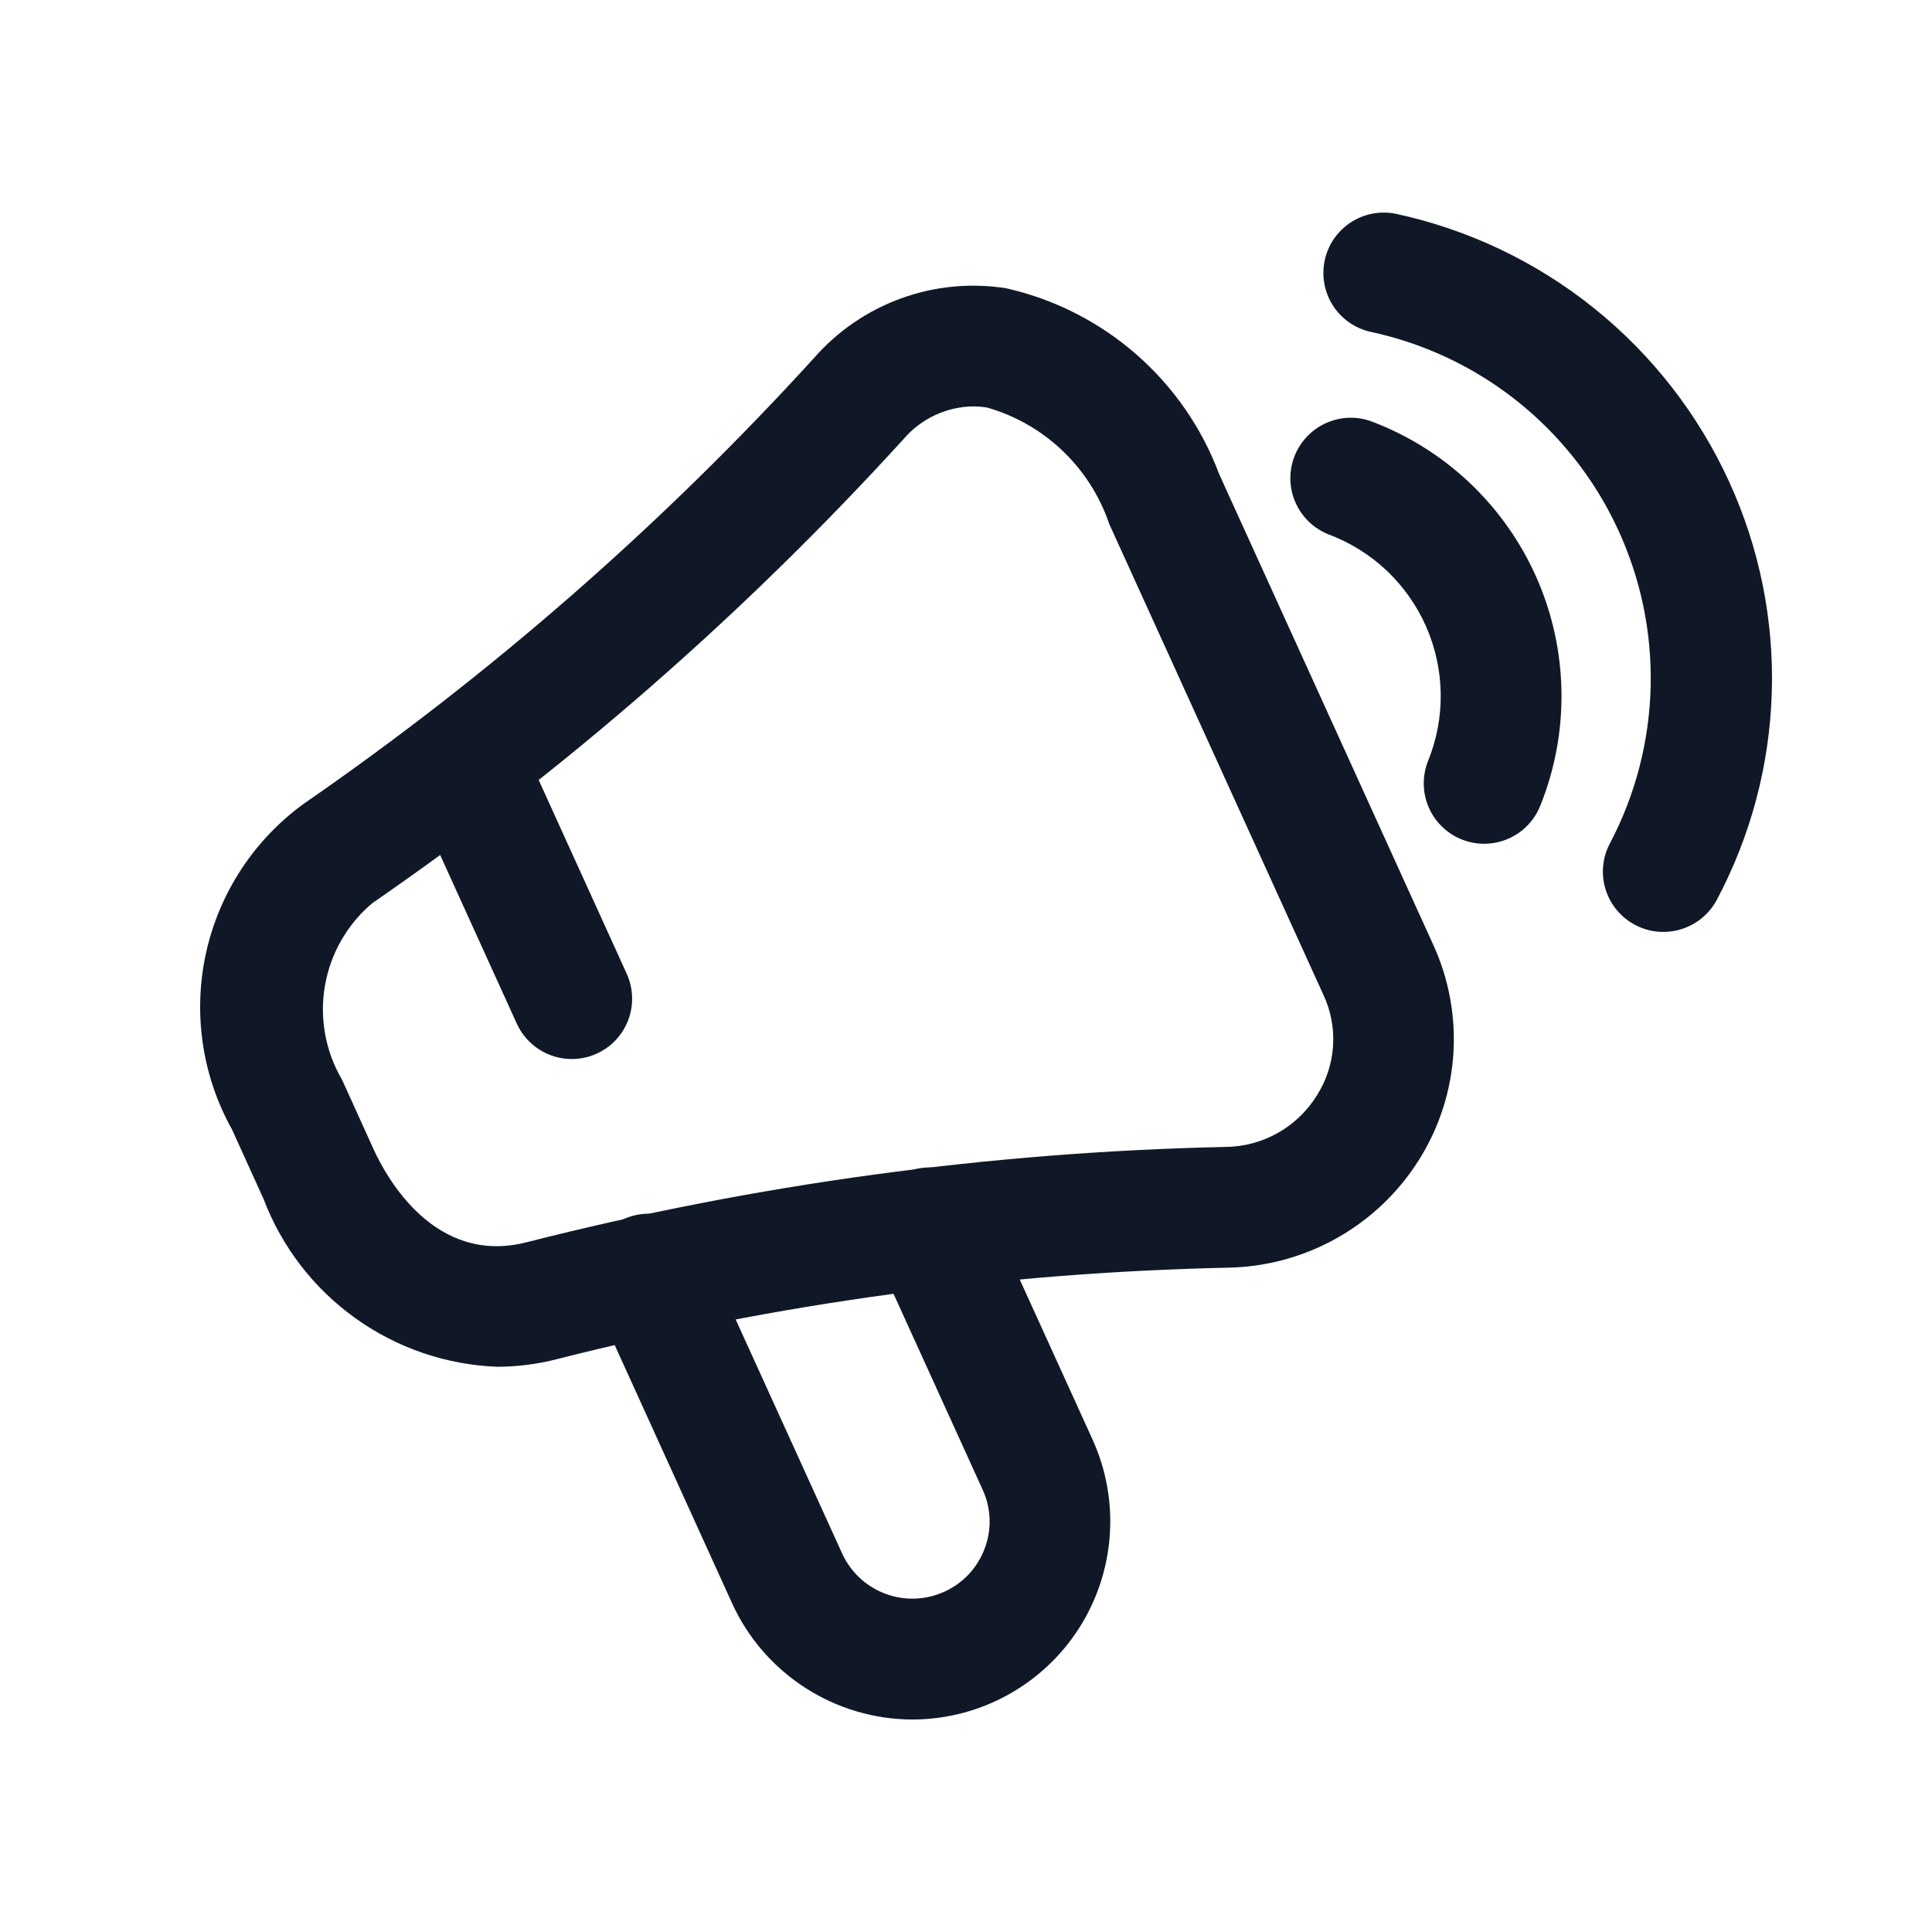
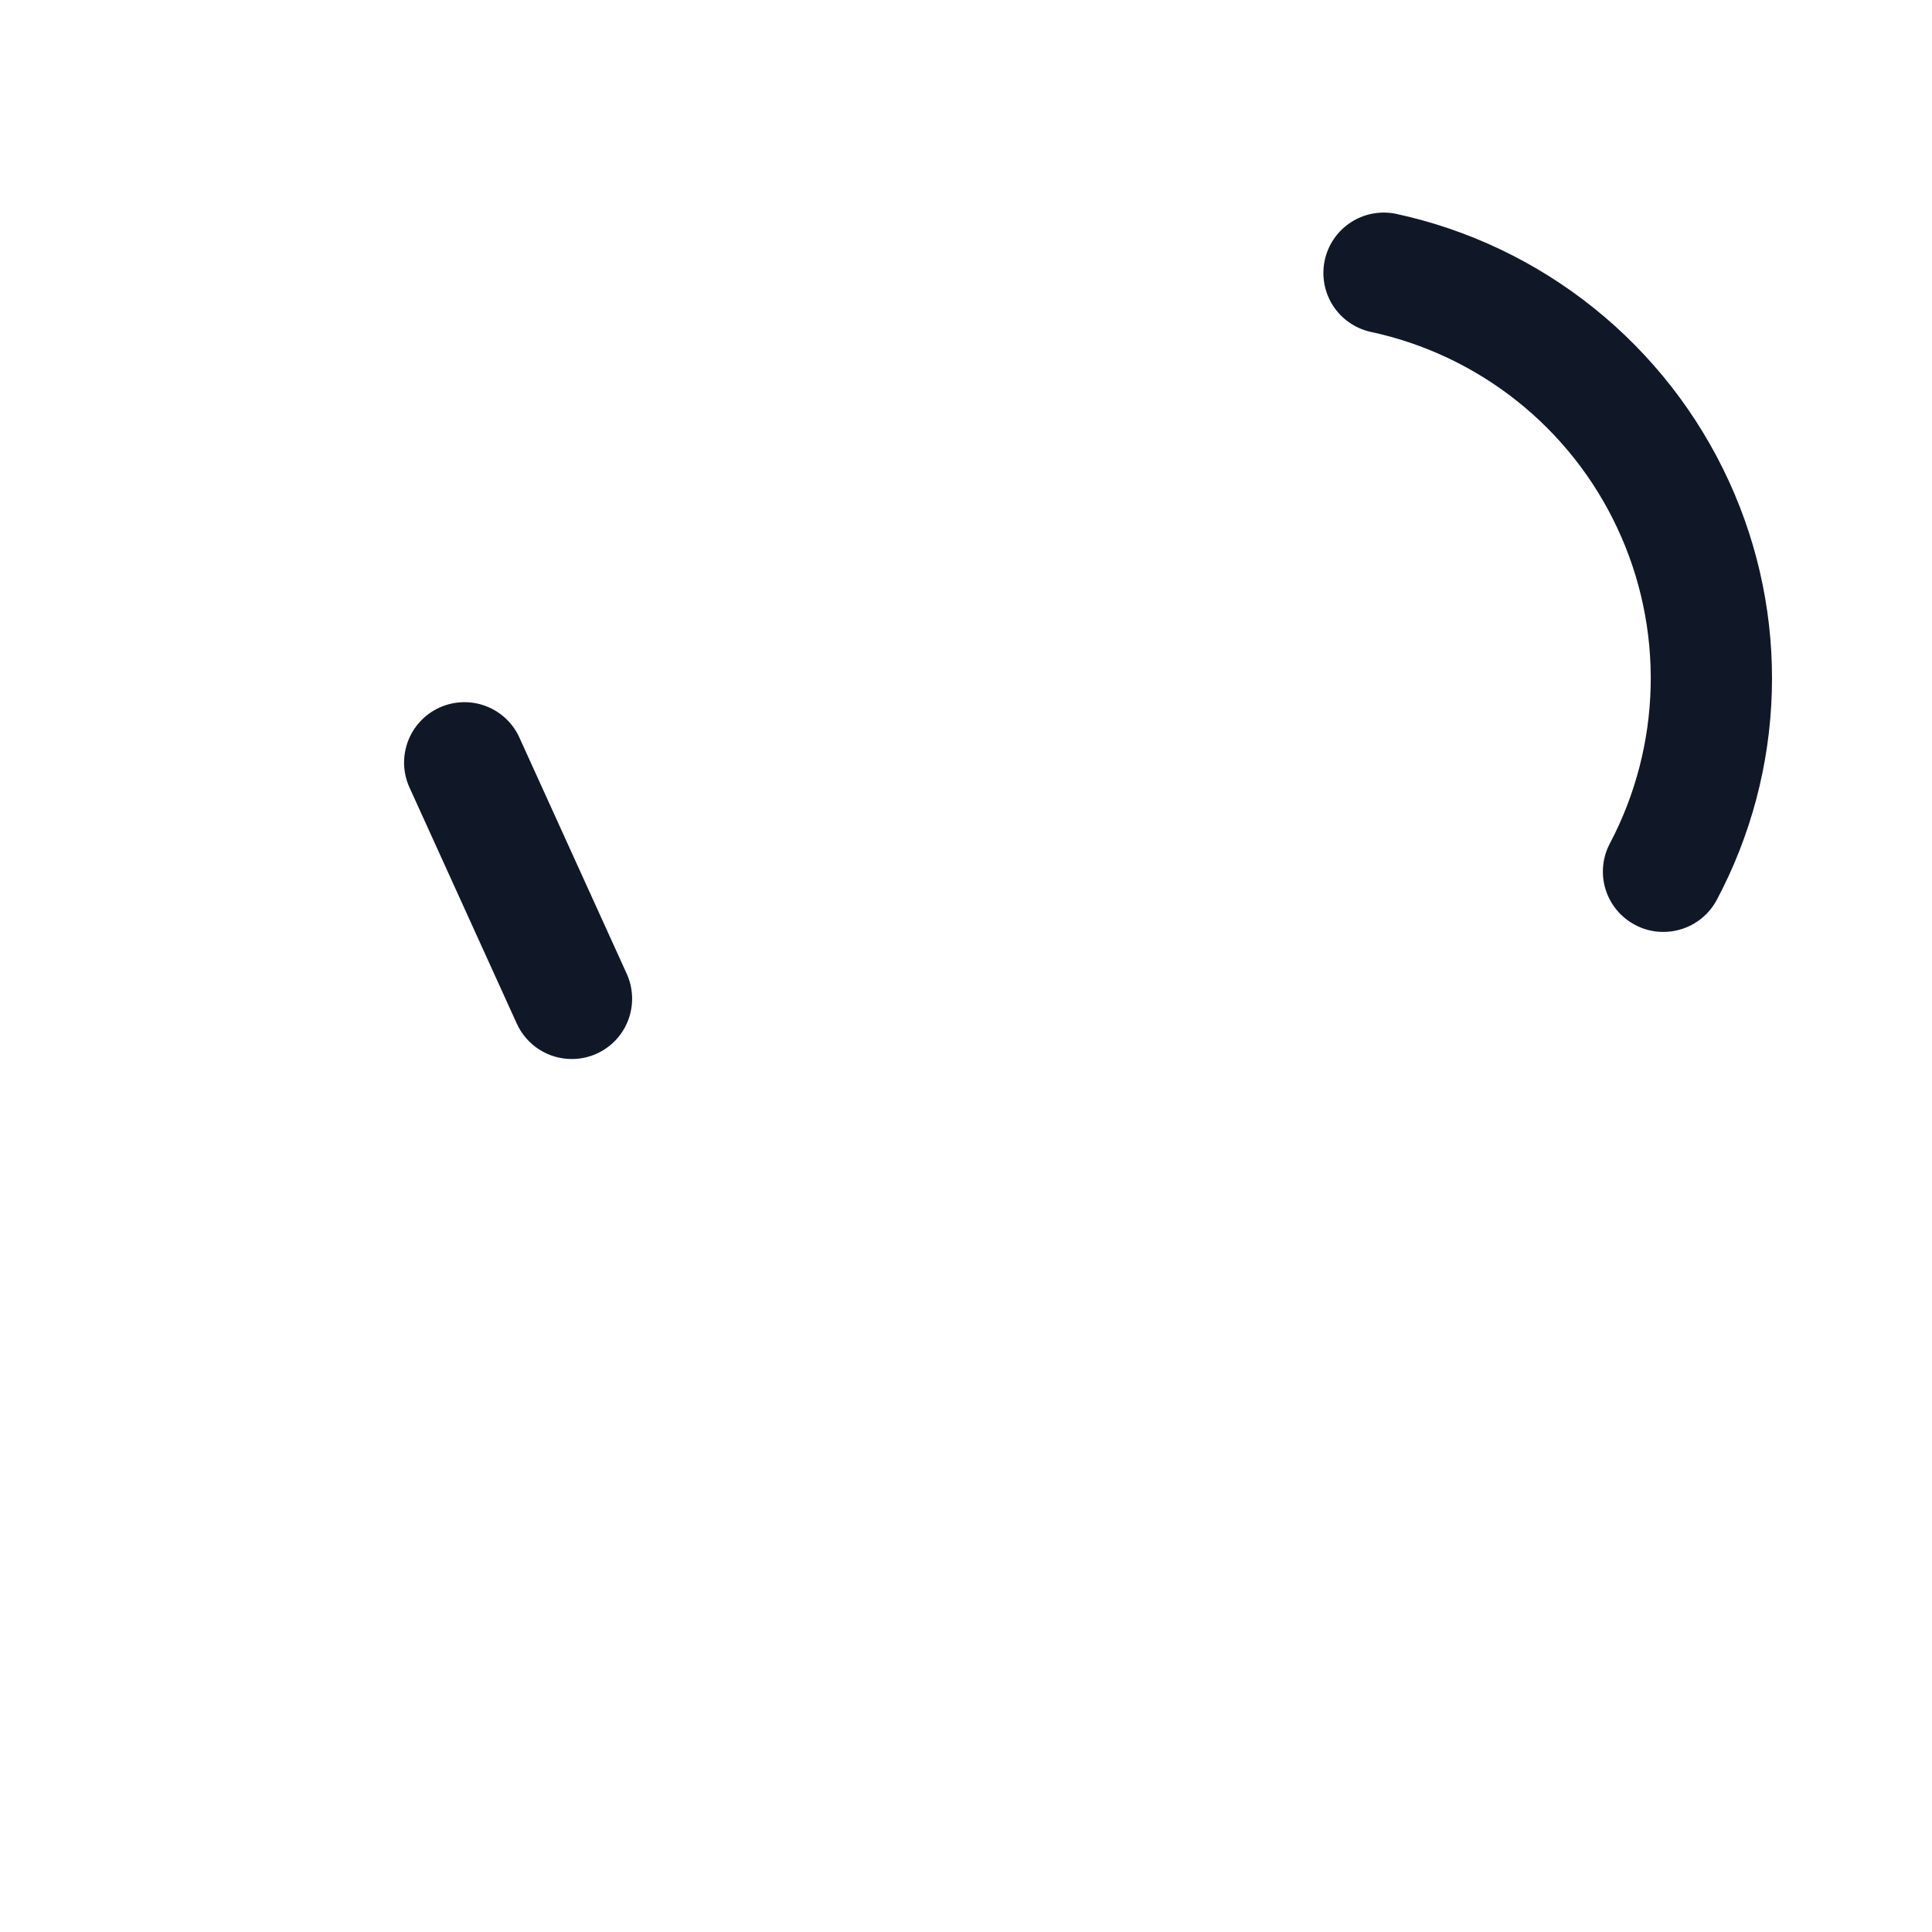
<svg xmlns="http://www.w3.org/2000/svg" width="48" height="48" viewBox="0 0 48 48" fill="none">
-   <path d="M12.349 33.957C11.08 33.908 9.854 33.487 8.823 32.746C7.791 32.006 7.001 30.978 6.549 29.791L5.767 28.067C5.021 26.733 4.79 25.171 5.118 23.678C5.447 22.185 6.312 20.865 7.549 19.967C12.182 16.768 16.436 13.053 20.227 8.891C20.811 8.224 21.554 7.715 22.388 7.413C23.221 7.11 24.117 7.024 24.993 7.161C26.19 7.43 27.301 7.993 28.225 8.799C29.15 9.605 29.859 10.628 30.289 11.777L35.609 23.473C35.998 24.323 36.17 25.256 36.108 26.189C36.046 27.121 35.753 28.024 35.255 28.815C34.75 29.621 34.051 30.287 33.223 30.755C32.396 31.223 31.464 31.477 30.513 31.495C24.888 31.617 19.294 32.379 13.841 33.767C13.354 33.892 12.852 33.956 12.349 33.957ZM24.179 10.097C23.849 10.101 23.524 10.176 23.225 10.317C22.926 10.457 22.661 10.66 22.447 10.911C18.5 15.244 14.072 19.113 9.247 22.441C8.625 22.966 8.209 23.695 8.072 24.497C7.935 25.3 8.086 26.125 8.499 26.827L9.281 28.551C9.595 29.241 10.799 31.455 13.093 30.861C18.769 29.417 24.592 28.623 30.447 28.495C30.902 28.491 31.349 28.372 31.745 28.149C32.142 27.925 32.475 27.606 32.715 27.219C32.952 26.849 33.091 26.426 33.119 25.988C33.148 25.55 33.065 25.112 32.879 24.715L27.559 13.019C27.325 12.327 26.926 11.702 26.397 11.198C25.869 10.694 25.226 10.326 24.523 10.125C24.409 10.107 24.294 10.098 24.179 10.097Z" fill="#101828" />
-   <path d="M22.674 42.721C21.731 42.72 20.807 42.448 20.014 41.938C19.22 41.429 18.588 40.703 18.194 39.845L14.766 32.305C14.679 32.126 14.629 31.93 14.619 31.73C14.609 31.531 14.639 31.331 14.707 31.143C14.775 30.956 14.88 30.783 15.015 30.636C15.151 30.489 15.314 30.371 15.496 30.288C15.678 30.206 15.874 30.16 16.074 30.154C16.274 30.149 16.473 30.183 16.659 30.255C16.846 30.327 17.015 30.436 17.159 30.575C17.303 30.713 17.418 30.88 17.496 31.063L20.926 38.603C21.138 39.062 21.522 39.419 21.996 39.596C22.469 39.773 22.993 39.757 23.454 39.549C23.686 39.446 23.894 39.297 24.068 39.112C24.241 38.927 24.376 38.709 24.464 38.471C24.553 38.238 24.595 37.989 24.586 37.739C24.578 37.49 24.52 37.245 24.416 37.017L21.736 31.125C21.571 30.763 21.557 30.35 21.697 29.977C21.837 29.605 22.119 29.303 22.481 29.138C22.843 28.974 23.256 28.96 23.629 29.099C24.002 29.239 24.303 29.521 24.468 29.883L27.148 35.773C27.486 36.522 27.632 37.344 27.571 38.163C27.51 38.982 27.246 39.773 26.801 40.464C26.356 41.155 25.745 41.723 25.025 42.117C24.304 42.512 23.496 42.719 22.674 42.721Z" fill="#101828" />
  <path d="M14.206 26.311C13.918 26.311 13.636 26.229 13.394 26.073C13.152 25.917 12.959 25.695 12.84 25.433L10.188 19.597C10.101 19.417 10.051 19.221 10.041 19.022C10.031 18.822 10.061 18.623 10.129 18.435C10.197 18.247 10.301 18.075 10.437 17.928C10.572 17.781 10.736 17.663 10.918 17.58C11.1 17.497 11.296 17.452 11.496 17.446C11.696 17.44 11.895 17.474 12.081 17.547C12.267 17.619 12.437 17.727 12.581 17.866C12.725 18.005 12.839 18.171 12.918 18.355L15.57 24.191C15.652 24.37 15.697 24.564 15.704 24.761C15.711 24.957 15.679 25.154 15.61 25.338C15.541 25.523 15.436 25.692 15.302 25.836C15.167 25.98 15.005 26.096 14.826 26.177C14.632 26.266 14.42 26.311 14.206 26.311Z" fill="#101828" />
  <path d="M41.322 23.153C41.078 23.154 40.838 23.094 40.624 22.979C40.449 22.888 40.295 22.762 40.169 22.611C40.043 22.459 39.948 22.285 39.89 22.096C39.831 21.908 39.811 21.71 39.83 21.514C39.848 21.318 39.905 21.127 39.998 20.953C40.632 19.75 40.978 18.417 41.01 17.057C41.042 15.697 40.758 14.349 40.181 13.118C39.605 11.886 38.75 10.805 37.685 9.959C36.62 9.114 35.374 8.526 34.044 8.243C33.66 8.155 33.326 7.92 33.114 7.588C32.903 7.256 32.83 6.854 32.912 6.469C32.994 6.084 33.224 5.747 33.552 5.53C33.881 5.313 34.281 5.234 34.668 5.309C36.472 5.696 38.161 6.499 39.601 7.655C41.04 8.81 42.189 10.285 42.958 11.963C43.71 13.604 44.074 15.395 44.02 17.199C43.967 19.003 43.498 20.77 42.65 22.363C42.521 22.603 42.329 22.803 42.095 22.942C41.861 23.081 41.594 23.154 41.322 23.153Z" fill="#101828" />
-   <path d="M36.881 20.963C36.635 20.965 36.392 20.905 36.174 20.791C35.957 20.676 35.77 20.51 35.632 20.306C35.494 20.103 35.408 19.868 35.381 19.624C35.355 19.379 35.389 19.131 35.481 18.903C35.696 18.371 35.803 17.802 35.794 17.228C35.785 16.654 35.661 16.088 35.43 15.563C35.198 15.038 34.863 14.565 34.446 14.171C34.028 13.778 33.535 13.473 32.997 13.273C32.635 13.127 32.344 12.844 32.186 12.486C32.028 12.128 32.017 11.723 32.153 11.357C32.29 10.99 32.564 10.691 32.917 10.524C33.27 10.356 33.675 10.333 34.045 10.459C34.959 10.799 35.795 11.319 36.504 11.987C37.213 12.656 37.781 13.46 38.175 14.351C38.568 15.243 38.779 16.204 38.794 17.179C38.81 18.154 38.63 19.121 38.265 20.025C38.154 20.301 37.962 20.538 37.716 20.705C37.469 20.872 37.179 20.962 36.881 20.963Z" fill="#101828" />
</svg>